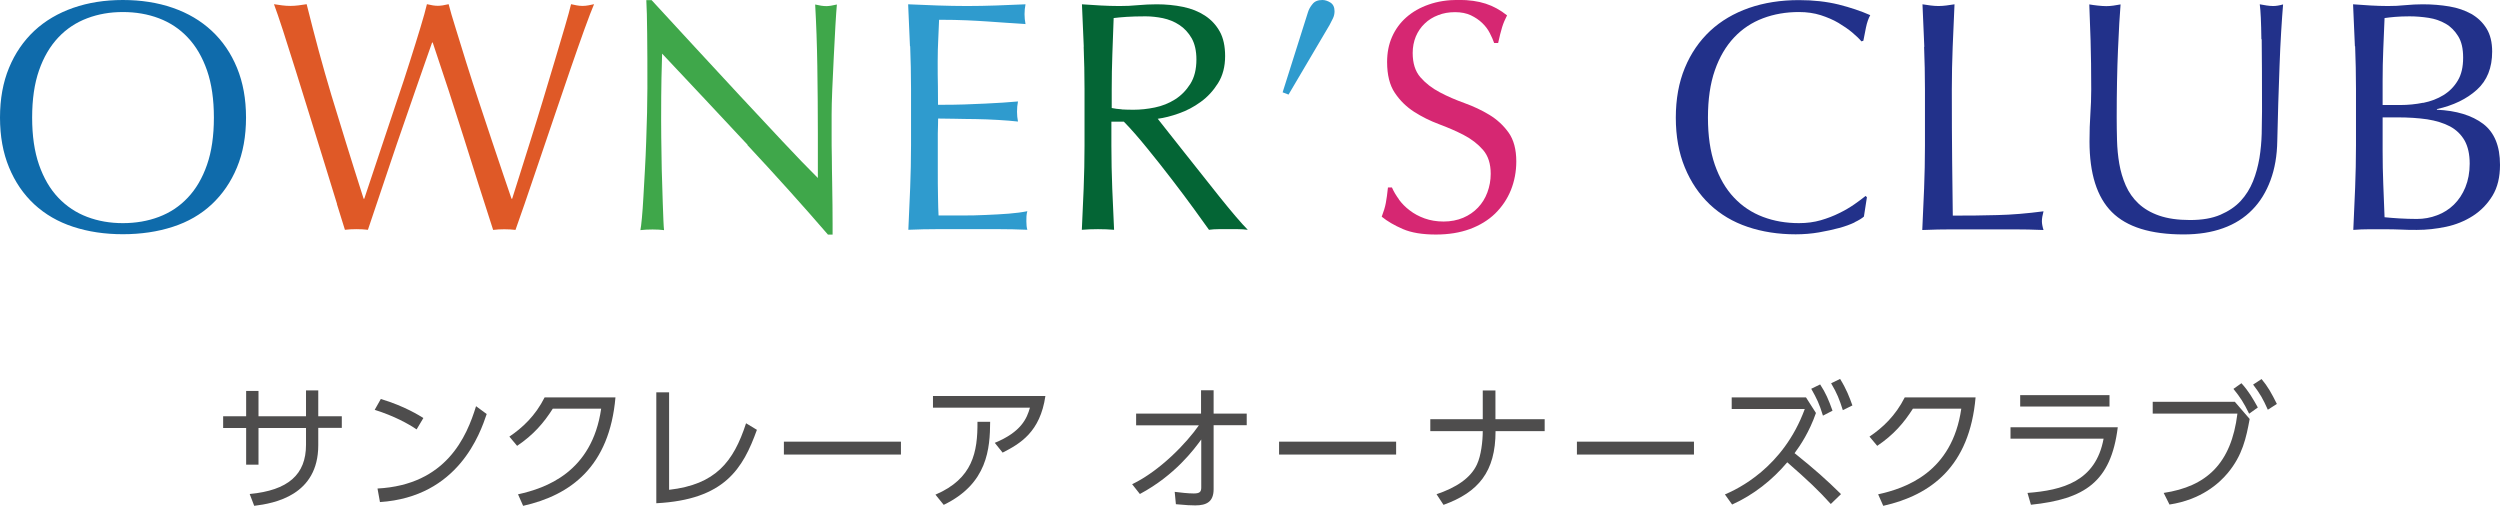
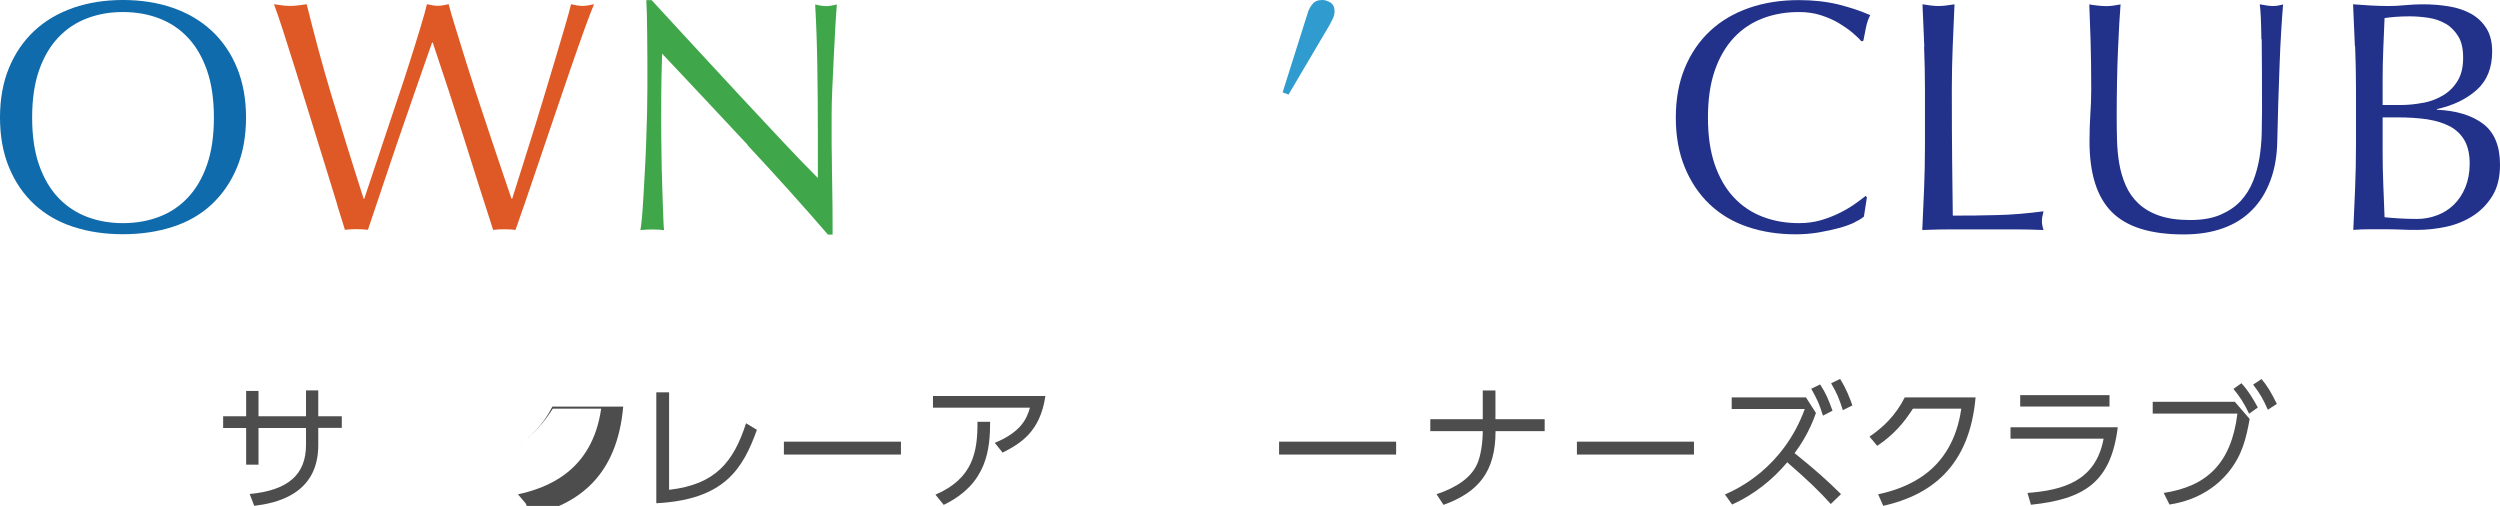
<svg xmlns="http://www.w3.org/2000/svg" id="_レイヤー_2" data-name="レイヤー 2" viewBox="0 0 232.59 47.07">
  <defs>
    <style>
      .cls-1 {
        fill: #046535;
      }

      .cls-2 {
        fill: #df5927;
      }

      .cls-3 {
        fill: #d62772;
      }

      .cls-4 {
        fill: #0f6bab;
      }

      .cls-5 {
        fill: #22318a;
      }

      .cls-6 {
        fill: #3fa74a;
      }

      .cls-7 {
        fill: #2f9bce;
      }

      .cls-8 {
        fill: #4e4d4d;
      }
    </style>
  </defs>
  <g id="_レイヤー_1-2" data-name="レイヤー 1">
    <g>
      <g>
        <path class="cls-4" d="m.84,6.31c.56-1.36,1.35-2.5,2.35-3.44,1.01-.94,2.22-1.65,3.62-2.14,1.41-.49,2.95-.73,4.62-.73s3.24.24,4.65.73c1.41.49,2.61,1.2,3.62,2.14,1.01.94,1.79,2.08,2.35,3.44.56,1.36.84,2.9.84,4.63s-.28,3.28-.84,4.63c-.56,1.36-1.35,2.5-2.35,3.44-1.01.94-2.22,1.64-3.62,2.09-1.41.46-2.96.69-4.65.69s-3.21-.23-4.62-.69c-1.41-.46-2.61-1.16-3.62-2.09-1.01-.94-1.79-2.08-2.35-3.44-.56-1.35-.84-2.9-.84-4.63s.28-3.28.84-4.63Zm18.42.24c-.43-1.23-1.02-2.25-1.79-3.06-.76-.81-1.66-1.4-2.69-1.79-1.03-.39-2.15-.58-3.35-.58s-2.29.19-3.32.58c-1.03.39-1.93.98-2.69,1.79-.76.81-1.36,1.82-1.79,3.06-.43,1.23-.64,2.7-.64,4.39s.21,3.15.64,4.39c.43,1.23,1.02,2.25,1.79,3.06.77.81,1.66,1.4,2.69,1.79,1.03.39,2.13.58,3.32.58s2.32-.19,3.35-.58c1.03-.39,1.93-.98,2.69-1.79.76-.8,1.36-1.82,1.79-3.06.43-1.23.64-2.7.64-4.39s-.21-3.15-.64-4.39Z" />
        <path class="cls-2" d="m31.36,18.99c-.34-1.1-.72-2.34-1.15-3.73-.43-1.39-.88-2.84-1.35-4.36-.47-1.52-.92-2.97-1.35-4.34-.43-1.38-.82-2.61-1.18-3.72-.36-1.1-.64-1.92-.84-2.45.26.04.52.08.76.11.24.03.5.05.76.05s.52-.02.76-.05c.24-.03.5-.07.76-.11.39,1.55.76,3,1.13,4.36.37,1.36.76,2.73,1.18,4.13.42,1.4.87,2.86,1.35,4.4.48,1.54,1.02,3.28,1.64,5.21h.06c.18-.55.44-1.31.76-2.28.33-.97.68-2.04,1.07-3.21.39-1.17.79-2.39,1.22-3.65.43-1.26.83-2.47,1.19-3.62.37-1.15.69-2.2.98-3.15.29-.95.49-1.68.61-2.19.41.1.74.15,1.01.15s.6-.05,1.01-.15c.14.55.36,1.31.66,2.26.29.96.63,2.02.99,3.2.37,1.17.76,2.39,1.18,3.65.42,1.26.82,2.48,1.21,3.64.39,1.16.74,2.21,1.06,3.15.32.94.57,1.67.75,2.2h.06c.14-.45.36-1.15.66-2.09.3-.95.63-2.02,1.01-3.21.38-1.19.76-2.45,1.16-3.76.4-1.31.77-2.57,1.13-3.76.36-1.19.67-2.26.95-3.2.28-.94.46-1.63.57-2.08.18.04.36.08.53.11.17.03.35.05.54.05s.36-.02.53-.05c.17-.03.35-.07.54-.11-.2.47-.5,1.24-.89,2.32-.39,1.08-.82,2.31-1.3,3.7-.48,1.39-.98,2.85-1.5,4.4-.52,1.55-1.02,3.02-1.5,4.42-.48,1.4-.91,2.65-1.28,3.76-.38,1.11-.66,1.91-.84,2.4-.33-.04-.67-.06-1.04-.06s-.71.02-1.04.06c-.92-2.83-1.82-5.68-2.72-8.55-.9-2.86-1.87-5.83-2.9-8.88h-.06c-.16.47-.38,1.1-.66,1.88-.28.78-.58,1.67-.92,2.64-.34.98-.7,2.03-1.09,3.15-.39,1.12-.78,2.25-1.16,3.39-.39,1.14-.76,2.26-1.13,3.36-.37,1.1-.7,2.1-1.01,3-.33-.04-.68-.06-1.07-.06s-.74.02-1.07.06c-.16-.51-.41-1.31-.75-2.41Z" />
        <path class="cls-6" d="m69.55,13.47c-2.65-2.84-5.3-5.67-7.95-8.48-.02.57-.04,1.33-.06,2.29-.02.96-.03,2.26-.03,3.91,0,.43,0,.96.01,1.59.01.63.02,1.3.03,1.99.01.69.02,1.4.05,2.11.02.71.04,1.38.06,1.99.02.61.04,1.15.06,1.61.02.46.04.77.06.93-.33-.04-.68-.06-1.07-.06-.41,0-.79.02-1.13.06.04-.2.09-.58.14-1.13.05-.55.1-1.21.14-1.97.04-.76.09-1.59.14-2.49.05-.9.09-1.79.12-2.69.03-.9.06-1.77.08-2.63.02-.86.03-1.62.03-2.29,0-1.96,0-3.64-.02-5.05-.01-1.41-.04-2.46-.08-3.15h.49c1.24,1.35,2.57,2.79,3.99,4.33,1.42,1.54,2.82,3.06,4.22,4.56,1.4,1.5,2.72,2.92,3.97,4.25,1.25,1.34,2.35,2.47,3.29,3.41v-4.16c0-2.14-.02-4.22-.05-6.25-.03-2.03-.1-3.94-.2-5.73.41.1.75.15,1.04.15.24,0,.57-.05.98-.15-.04.45-.09,1.12-.14,2.02-.05.9-.1,1.85-.15,2.87-.05,1.02-.1,2.02-.14,3-.04.98-.06,1.76-.06,2.35v1.84c0,.69,0,1.42.02,2.17,0,.75.02,1.51.03,2.28.01.77.02,1.48.03,2.14.01.66.01,1.24.01,1.73v1.01h-.43c-2.34-2.71-4.84-5.49-7.49-8.33Z" />
-         <path class="cls-7" d="m84.66,4.31c-.05-1.3-.11-2.61-.17-3.91.92.04,1.83.08,2.74.11.91.03,1.82.05,2.74.05s1.82-.02,2.72-.05c.9-.03,1.8-.07,2.72-.11-.06.31-.09.61-.09.92s.03.61.09.92c-.65-.04-1.25-.08-1.79-.12-.54-.04-1.11-.08-1.71-.12-.6-.04-1.26-.08-1.97-.11-.71-.03-1.57-.05-2.57-.05-.02.65-.05,1.27-.08,1.86-.03.59-.05,1.26-.05,2.02,0,.79,0,1.57.02,2.32.01.75.01,1.33.01,1.71.9,0,1.7,0,2.42-.03.71-.02,1.37-.05,1.96-.08.59-.03,1.14-.06,1.64-.09.5-.03.97-.07,1.42-.11-.06.31-.09.62-.09.95,0,.31.03.61.09.92-.53-.06-1.15-.11-1.85-.15-.7-.04-1.41-.07-2.11-.08-.7,0-1.37-.02-1.99-.03-.62-.01-1.12-.02-1.48-.02,0,.18,0,.38-.01.6-.01.22-.02.48-.02.81v3.03c0,1.16,0,2.12.02,2.87.01.75.03,1.33.05,1.71h2.14c.77,0,1.53-.01,2.28-.05.74-.03,1.45-.07,2.11-.12.66-.05,1.24-.13,1.73-.23-.04.14-.07.3-.08.47-.01.17-.01.33-.01.47,0,.33.03.59.09.79-.92-.04-1.83-.06-2.74-.06h-5.55c-.92,0-1.85.02-2.78.06.06-1.3.12-2.6.17-3.9.05-1.29.08-2.61.08-3.96v-5.26c0-1.35-.03-2.67-.08-3.97Z" />
-         <path class="cls-1" d="m100.83,4.36c-.05-1.29-.11-2.61-.17-3.96.59.04,1.17.08,1.74.11.57.03,1.15.05,1.74.05s1.17-.02,1.74-.08c.57-.05,1.15-.08,1.74-.08.86,0,1.67.08,2.45.24.77.16,1.45.43,2.03.81.58.38,1.04.87,1.38,1.48.34.61.5,1.38.5,2.29,0,.98-.22,1.82-.66,2.52-.44.7-.97,1.28-1.61,1.74-.63.46-1.31.82-2.03,1.07-.72.26-1.38.42-1.97.5.24.31.58.73,1.01,1.28.43.55.91,1.16,1.44,1.82.53.66,1.08,1.36,1.65,2.08.57.72,1.12,1.42,1.65,2.08.53.66,1.03,1.27,1.5,1.82s.85.97,1.13,1.25c-.31-.04-.61-.06-.92-.06h-1.8c-.31,0-.6.02-.89.06-.31-.43-.77-1.07-1.39-1.93-.62-.86-1.31-1.77-2.06-2.75-.75-.98-1.52-1.95-2.31-2.92-.79-.97-1.5-1.79-2.16-2.46h-1.16v2.23c0,1.35.03,2.67.08,3.98.05,1.3.11,2.59.17,3.85-.47-.04-.97-.06-1.5-.06s-1.03.02-1.5.06c.06-1.26.12-2.55.17-3.85.05-1.31.08-2.63.08-3.98v-5.26c0-1.35-.03-2.66-.08-3.96Zm3.52,5.82c.34.02.71.03,1.12.03.63,0,1.29-.07,1.97-.21.68-.14,1.31-.39,1.88-.75.57-.36,1.04-.84,1.42-1.44.38-.6.57-1.36.57-2.28,0-.79-.15-1.45-.44-1.97-.3-.52-.68-.93-1.15-1.24-.47-.31-.98-.51-1.53-.63-.55-.11-1.09-.17-1.62-.17-.71,0-1.3.02-1.77.05-.47.03-.87.07-1.19.11-.04,1.12-.08,2.23-.12,3.33-.04,1.1-.06,2.2-.06,3.3v1.74c.29.06.6.1.93.12Z" />
        <path class="cls-7" d="m122.11.38c.2-.26.51-.38.92-.38.24,0,.49.08.75.24.25.16.38.43.38.8,0,.24-.05.47-.15.67-.1.2-.2.41-.31.61l-3.82,6.48-.55-.21,2.35-7.43c.08-.27.22-.53.43-.78Z" />
-         <path class="cls-3" d="m130.14,18.55c.28.38.61.72,1.01,1.02.4.31.86.56,1.39.75.53.19,1.12.29,1.77.29s1.28-.12,1.82-.35c.54-.23,1-.55,1.38-.95.38-.4.67-.87.87-1.41.2-.54.31-1.12.31-1.73,0-.94-.24-1.68-.72-2.23-.48-.55-1.08-1.01-1.79-1.38-.71-.37-1.48-.7-2.31-1.01-.83-.31-1.59-.69-2.31-1.15-.71-.46-1.31-1.04-1.79-1.76-.48-.71-.72-1.67-.72-2.87,0-.86.15-1.64.46-2.34.31-.7.75-1.31,1.33-1.82.58-.51,1.28-.91,2.09-1.19.82-.29,1.73-.43,2.75-.43s1.82.12,2.54.35c.71.23,1.38.6,1.99,1.09-.18.35-.34.71-.46,1.1-.12.39-.24.88-.37,1.47h-.37c-.1-.29-.24-.6-.41-.93-.17-.34-.41-.65-.7-.93-.3-.29-.65-.52-1.06-.72-.41-.19-.9-.29-1.47-.29s-1.1.09-1.57.28c-.48.18-.9.44-1.25.78-.36.34-.63.74-.83,1.21-.19.47-.29.98-.29,1.53,0,.96.24,1.71.72,2.26.48.55,1.07,1.01,1.79,1.39.71.38,1.48.71,2.31,1.01.83.3,1.6.66,2.31,1.09.71.43,1.31.98,1.79,1.65.48.67.72,1.57.72,2.69,0,.94-.17,1.83-.5,2.66-.34.84-.83,1.56-1.47,2.19-.64.62-1.43,1.1-2.35,1.44-.93.34-1.98.51-3.16.51-1.26,0-2.29-.17-3.07-.51-.79-.34-1.44-.72-1.97-1.15.18-.47.31-.89.38-1.27.07-.38.14-.86.2-1.45h.37c.16.37.38.74.66,1.12Z" />
        <path class="cls-5" d="m172.55,20.69c-.4.19-.88.37-1.44.52-.56.15-1.19.29-1.88.41-.69.12-1.42.18-2.17.18-1.61,0-3.1-.23-4.46-.69-1.37-.46-2.54-1.16-3.53-2.09-.99-.94-1.76-2.08-2.32-3.44-.56-1.35-.84-2.9-.84-4.63s.28-3.28.84-4.63c.56-1.36,1.35-2.5,2.35-3.44,1.01-.94,2.22-1.65,3.62-2.14,1.41-.49,2.96-.73,4.65-.73,1.35,0,2.57.14,3.68.41,1.11.28,2.09.61,2.95.99-.16.29-.3.67-.4,1.16-.1.49-.18.9-.24,1.22l-.18.06c-.2-.24-.49-.52-.86-.83-.37-.31-.8-.6-1.28-.89-.49-.29-1.04-.52-1.65-.72-.61-.19-1.28-.29-2.02-.29-1.2,0-2.32.19-3.35.58-1.03.39-1.93.98-2.69,1.79-.76.81-1.36,1.82-1.79,3.06-.43,1.23-.64,2.7-.64,4.39s.21,3.15.64,4.39c.43,1.23,1.02,2.25,1.79,3.06.76.81,1.66,1.4,2.69,1.79,1.03.39,2.14.58,3.35.58.73,0,1.41-.09,2.03-.27.62-.18,1.19-.4,1.71-.66.52-.25.99-.53,1.41-.82.42-.3.77-.55,1.05-.78l.12.12-.28,1.8c-.18.16-.47.34-.87.53Z" />
        <path class="cls-5" d="m179.03,4.36c-.05-1.29-.11-2.61-.17-3.96.26.04.52.08.76.11.24.03.49.05.73.05s.49-.02.73-.05c.24-.03.5-.07.76-.11-.06,1.35-.12,2.67-.17,3.96-.05,1.3-.08,2.61-.08,3.96,0,2.57.01,4.8.03,6.68.02,1.89.04,3.57.06,5.06,1.45,0,2.83-.01,4.16-.05,1.33-.03,2.75-.15,4.28-.35-.1.37-.15.67-.15.92,0,.22.05.5.15.82-.94-.04-1.88-.06-2.81-.06h-5.64c-.91,0-1.85.02-2.83.06.06-1.26.12-2.55.17-3.85.05-1.31.08-2.63.08-3.98v-5.26c0-1.35-.03-2.66-.08-3.96Z" />
        <path class="cls-5" d="m210.39,3.64c-.02-1.57-.07-2.65-.15-3.24.22.04.44.08.64.11.2.03.41.05.61.05.26,0,.57-.05.92-.15-.06.71-.12,1.57-.18,2.55s-.11,2.05-.15,3.18c-.04,1.13-.08,2.29-.12,3.49-.04,1.19-.07,2.35-.09,3.47-.02,1.37-.23,2.59-.63,3.67-.4,1.08-.96,2-1.7,2.75-.73.75-1.64,1.33-2.71,1.71-1.07.39-2.3.58-3.68.58-3.06,0-5.28-.69-6.67-2.08-1.39-1.39-2.08-3.58-2.08-6.57,0-.96.03-1.81.08-2.55.05-.74.08-1.5.08-2.28,0-1.71-.02-3.23-.06-4.56-.04-1.33-.08-2.45-.12-3.36.24.04.51.08.8.11.29.03.55.05.79.05.22,0,.44-.02.66-.05.21-.03.43-.07.66-.11-.04.45-.08,1.04-.12,1.76-.04.72-.08,1.54-.12,2.46-.04.92-.07,1.91-.09,2.97-.02,1.06-.03,2.16-.03,3.3,0,.69.01,1.41.03,2.16.02.74.09,1.47.21,2.17.12.7.32,1.38.6,2.02.28.64.67,1.2,1.18,1.68.51.48,1.15.86,1.93,1.13.78.27,1.73.41,2.87.41s2.06-.16,2.83-.49c.76-.33,1.39-.75,1.88-1.28.49-.53.87-1.14,1.15-1.83.28-.69.47-1.42.6-2.17.12-.75.19-1.51.21-2.26.02-.75.03-1.45.03-2.08,0-2.89-.01-5.13-.03-6.7Z" />
        <path class="cls-5" d="m219.09,4.31c-.05-1.3-.11-2.61-.17-3.91.53.04,1.07.08,1.62.11.55.03,1.09.05,1.62.05s1.07-.02,1.62-.08c.55-.05,1.09-.08,1.62-.08.88,0,1.7.07,2.48.2.77.13,1.46.37,2.05.7.59.34,1.06.79,1.41,1.36.35.57.52,1.28.52,2.14,0,1.51-.47,2.69-1.42,3.55-.95.86-2.19,1.46-3.72,1.8v.06c1.81.08,3.25.52,4.3,1.31,1.05.8,1.57,2.07,1.57,3.82,0,1.14-.23,2.1-.7,2.87-.47.77-1.08,1.4-1.83,1.88-.75.48-1.59.82-2.49,1.01-.91.19-1.81.29-2.71.29-.49,0-.98,0-1.48-.03-.5-.02-.99-.03-1.48-.03h-1.48c-.5,0-.99.02-1.48.06.06-1.3.12-2.6.17-3.9.05-1.29.08-2.61.08-3.96v-5.26c0-1.35-.03-2.67-.08-3.97Zm6.36,5.26c.7-.14,1.33-.38,1.88-.72.55-.34.99-.78,1.33-1.35.34-.56.5-1.27.5-2.13s-.15-1.5-.46-2c-.31-.5-.69-.89-1.16-1.16-.47-.27-1-.46-1.59-.55-.59-.09-1.18-.14-1.77-.14-.53,0-.98.02-1.35.05-.37.03-.69.07-.98.11-.04.98-.08,1.95-.12,2.9-.04.96-.06,1.93-.06,2.9v2.29h1.65c.71,0,1.42-.07,2.12-.21Zm-3.72,7.55c.04,1.02.08,2.05.12,3.09.39.04.85.08,1.38.11.53.03,1.07.05,1.62.05.65,0,1.28-.11,1.88-.34.6-.22,1.13-.56,1.57-.99.45-.44.81-.98,1.07-1.62.26-.64.4-1.37.4-2.19,0-.88-.16-1.59-.47-2.15-.32-.56-.77-1-1.36-1.32-.59-.31-1.3-.53-2.12-.66-.83-.12-1.75-.18-2.77-.18h-1.38v3.12c0,1.04.02,2.07.06,3.09Z" />
      </g>
      <g>
        <path class="cls-8" d="m31.8,38.72v1.09h-2.19v1.61c0,4.66-4.07,5.41-5.96,5.64l-.42-1.1c3.58-.34,5.24-1.8,5.24-4.58v-1.56h-4.42v3.41h-1.15v-3.41h-2.14v-1.09h2.14v-2.36h1.15v2.36h4.42v-2.41h1.14v2.41h2.19Z" />
-         <path class="cls-8" d="m38.76,39.95c-.75-.51-2.08-1.25-3.9-1.82l.57-1.01c2.24.67,3.63,1.57,3.96,1.77l-.63,1.06Zm-3.64,5.5c6.41-.34,8.3-4.83,9.17-7.66l.99.73c-.61,1.8-2.63,7.71-9.93,8.19l-.23-1.27Z" />
-         <path class="cls-8" d="m48.19,45.99c2.55-.56,6.89-2.03,7.74-7.97h-4.5c-.84,1.32-1.79,2.43-3.32,3.46l-.72-.86c1.22-.82,2.42-1.94,3.28-3.65h6.59c-.56,6.42-4.14,9.09-8.59,10.09l-.48-1.08Z" />
+         <path class="cls-8" d="m48.19,45.99c2.55-.56,6.89-2.03,7.74-7.97h-4.5c-.84,1.32-1.79,2.43-3.32,3.46c1.22-.82,2.42-1.94,3.28-3.65h6.59c-.56,6.42-4.14,9.09-8.59,10.09l-.48-1.08Z" />
        <path class="cls-8" d="m62.25,45.57c4.31-.49,5.99-2.58,7.16-6.19l1.01.61c-1.3,3.6-2.99,6.5-9.36,6.83v-10.32h1.19v9.08Z" />
        <path class="cls-8" d="m83.82,41.09v1.2h-10.89v-1.2h10.89Z" />
        <path class="cls-8" d="m97.26,36.84c-.49,3.36-2.34,4.43-3.98,5.27l-.73-.91c2.46-1.01,2.99-2.27,3.27-3.27h-9.02v-1.09h10.46Zm-10.23,9.18c3.48-1.49,3.93-3.96,3.91-6.78h1.18c-.02,2.47-.22,5.75-4.32,7.73l-.77-.95Z" />
-         <path class="cls-8" d="m105.7,39.56v-1.08h6.04v-2.17h1.17v2.17h3.08v1.08h-3.08v5.95c0,1.17-.65,1.51-1.71,1.51-.46,0-.77-.02-1.8-.11l-.11-1.15c.48.06,1.24.15,1.77.15.57,0,.7-.16.7-.56v-4.46c-.66.9-2.42,3.31-5.71,5.07l-.72-.91c2.63-1.27,5.08-3.86,6.21-5.48h-5.83Z" />
        <path class="cls-8" d="m129.89,41.09v1.2h-10.89v-1.2h10.89Z" />
        <path class="cls-8" d="m143.71,39v1.11h-4.57c0,3.79-1.6,5.69-4.84,6.86l-.65-.99c1.81-.61,3.17-1.49,3.76-2.77.39-.82.54-2.19.54-3.1h-4.88v-1.11h4.88v-2.67h1.18v2.67h4.57Z" />
        <path class="cls-8" d="m157.6,41.09v1.2h-10.89v-1.2h10.89Z" />
        <path class="cls-8" d="m168.95,38.42c-.62,1.77-1.44,3-1.99,3.74,1.91,1.53,3,2.51,4.32,3.81l-.95.92c-1.15-1.27-2.06-2.14-4.05-3.88-1.41,1.67-3.14,3.03-5.13,3.93l-.67-.94c1.13-.48,5.42-2.46,7.43-7.95h-6.8v-1.08h6.91l.92,1.44Zm.39-2.65c.51.77.79,1.43,1.15,2.44l-.89.46c-.35-1.13-.56-1.56-1.09-2.5l.82-.4Zm1.86-.51c.58.94.87,1.7,1.14,2.46l-.89.44c-.33-1.03-.53-1.55-1.09-2.5l.84-.41Z" />
        <path class="cls-8" d="m174.73,45.99c2.55-.56,6.89-2.03,7.74-7.97h-4.5c-.84,1.32-1.79,2.43-3.32,3.46l-.72-.86c1.22-.82,2.42-1.94,3.28-3.65h6.59c-.56,6.42-4.14,9.09-8.59,10.09l-.48-1.08Z" />
        <path class="cls-8" d="m197.03,39.74c-.63,5.12-3.1,6.7-8.08,7.22l-.32-1.1c3.25-.25,6.35-1.06,7.08-5.05h-8.66v-1.06h9.98Zm-.77-2.98v1.06h-8.31v-1.06h8.31Z" />
        <path class="cls-8" d="m207.91,37.37l1.39,1.61c-.32,1.75-.67,3.39-2.04,5.03-.8.96-2.47,2.48-5.42,2.93l-.54-1.08c3.98-.6,6.29-2.72,6.86-7.38h-7.88v-1.1h7.62Zm.63-1.71c.65.71,1.06,1.42,1.52,2.25l-.81.58c-.48-.99-.81-1.51-1.46-2.31l.75-.53Zm1.87-.39c.57.68.92,1.3,1.42,2.31l-.84.54c-.46-1.03-.71-1.47-1.37-2.34l.78-.51Z" />
      </g>
    </g>
  </g>
</svg>